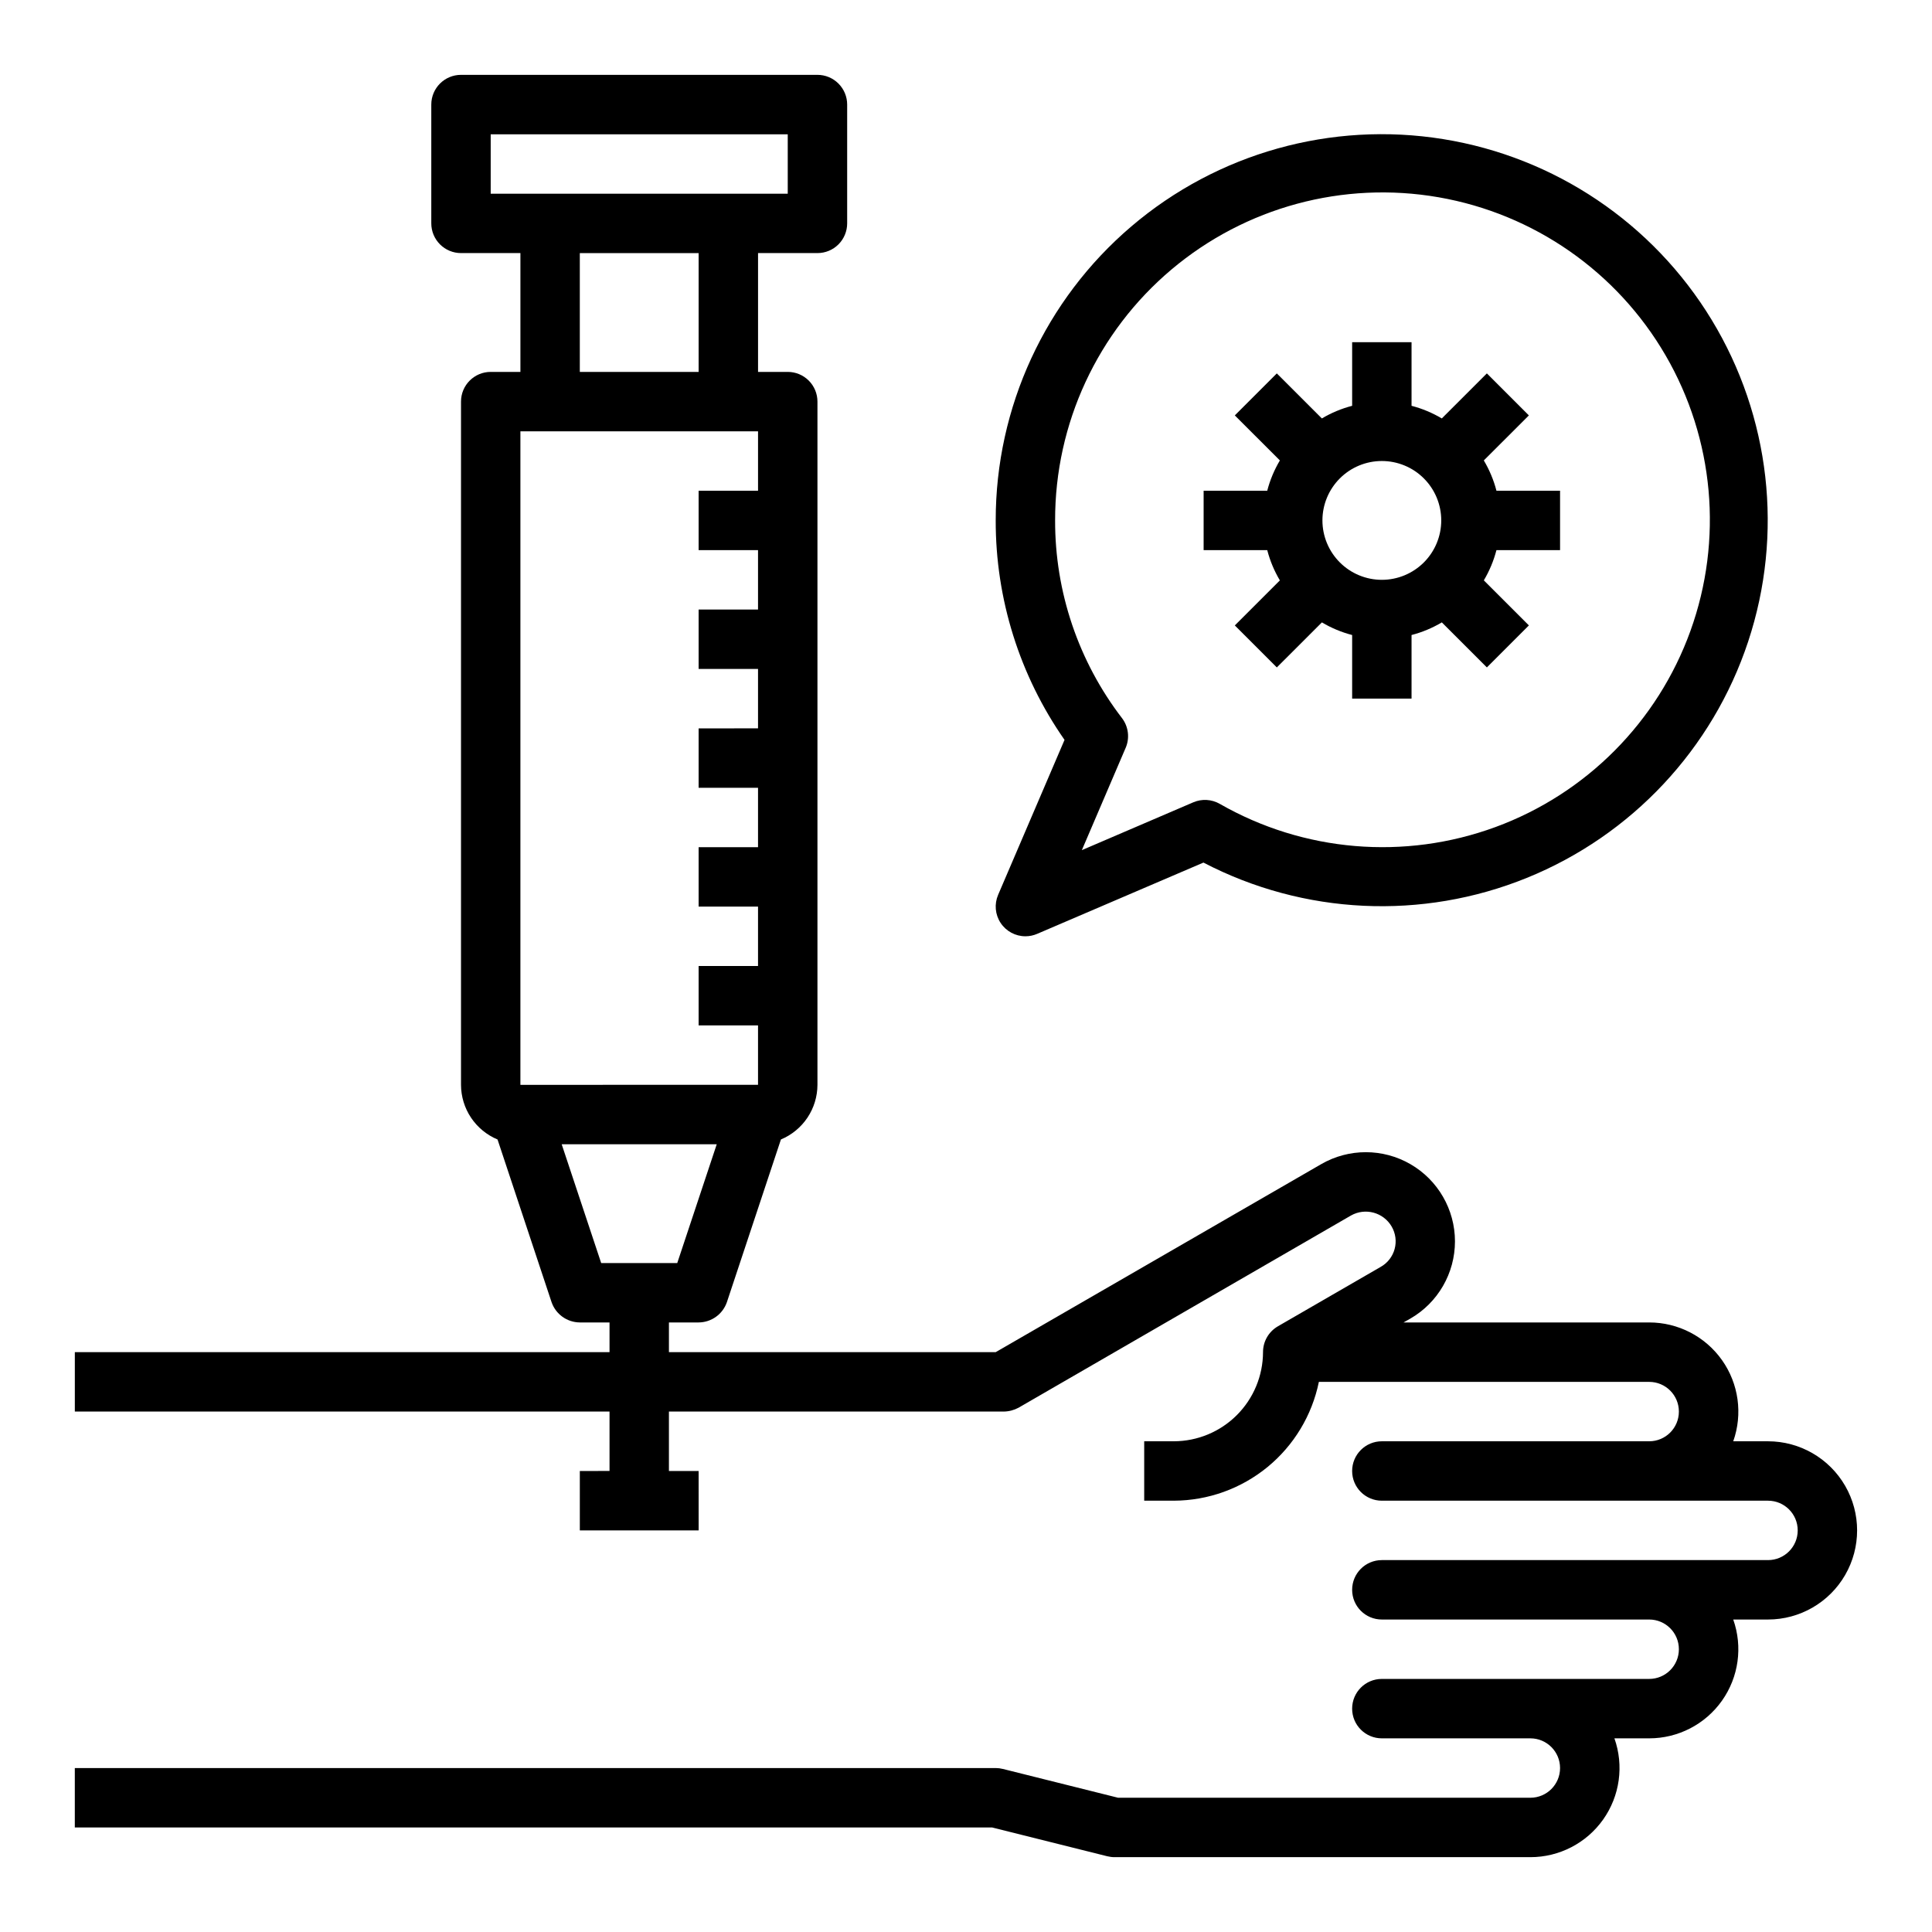
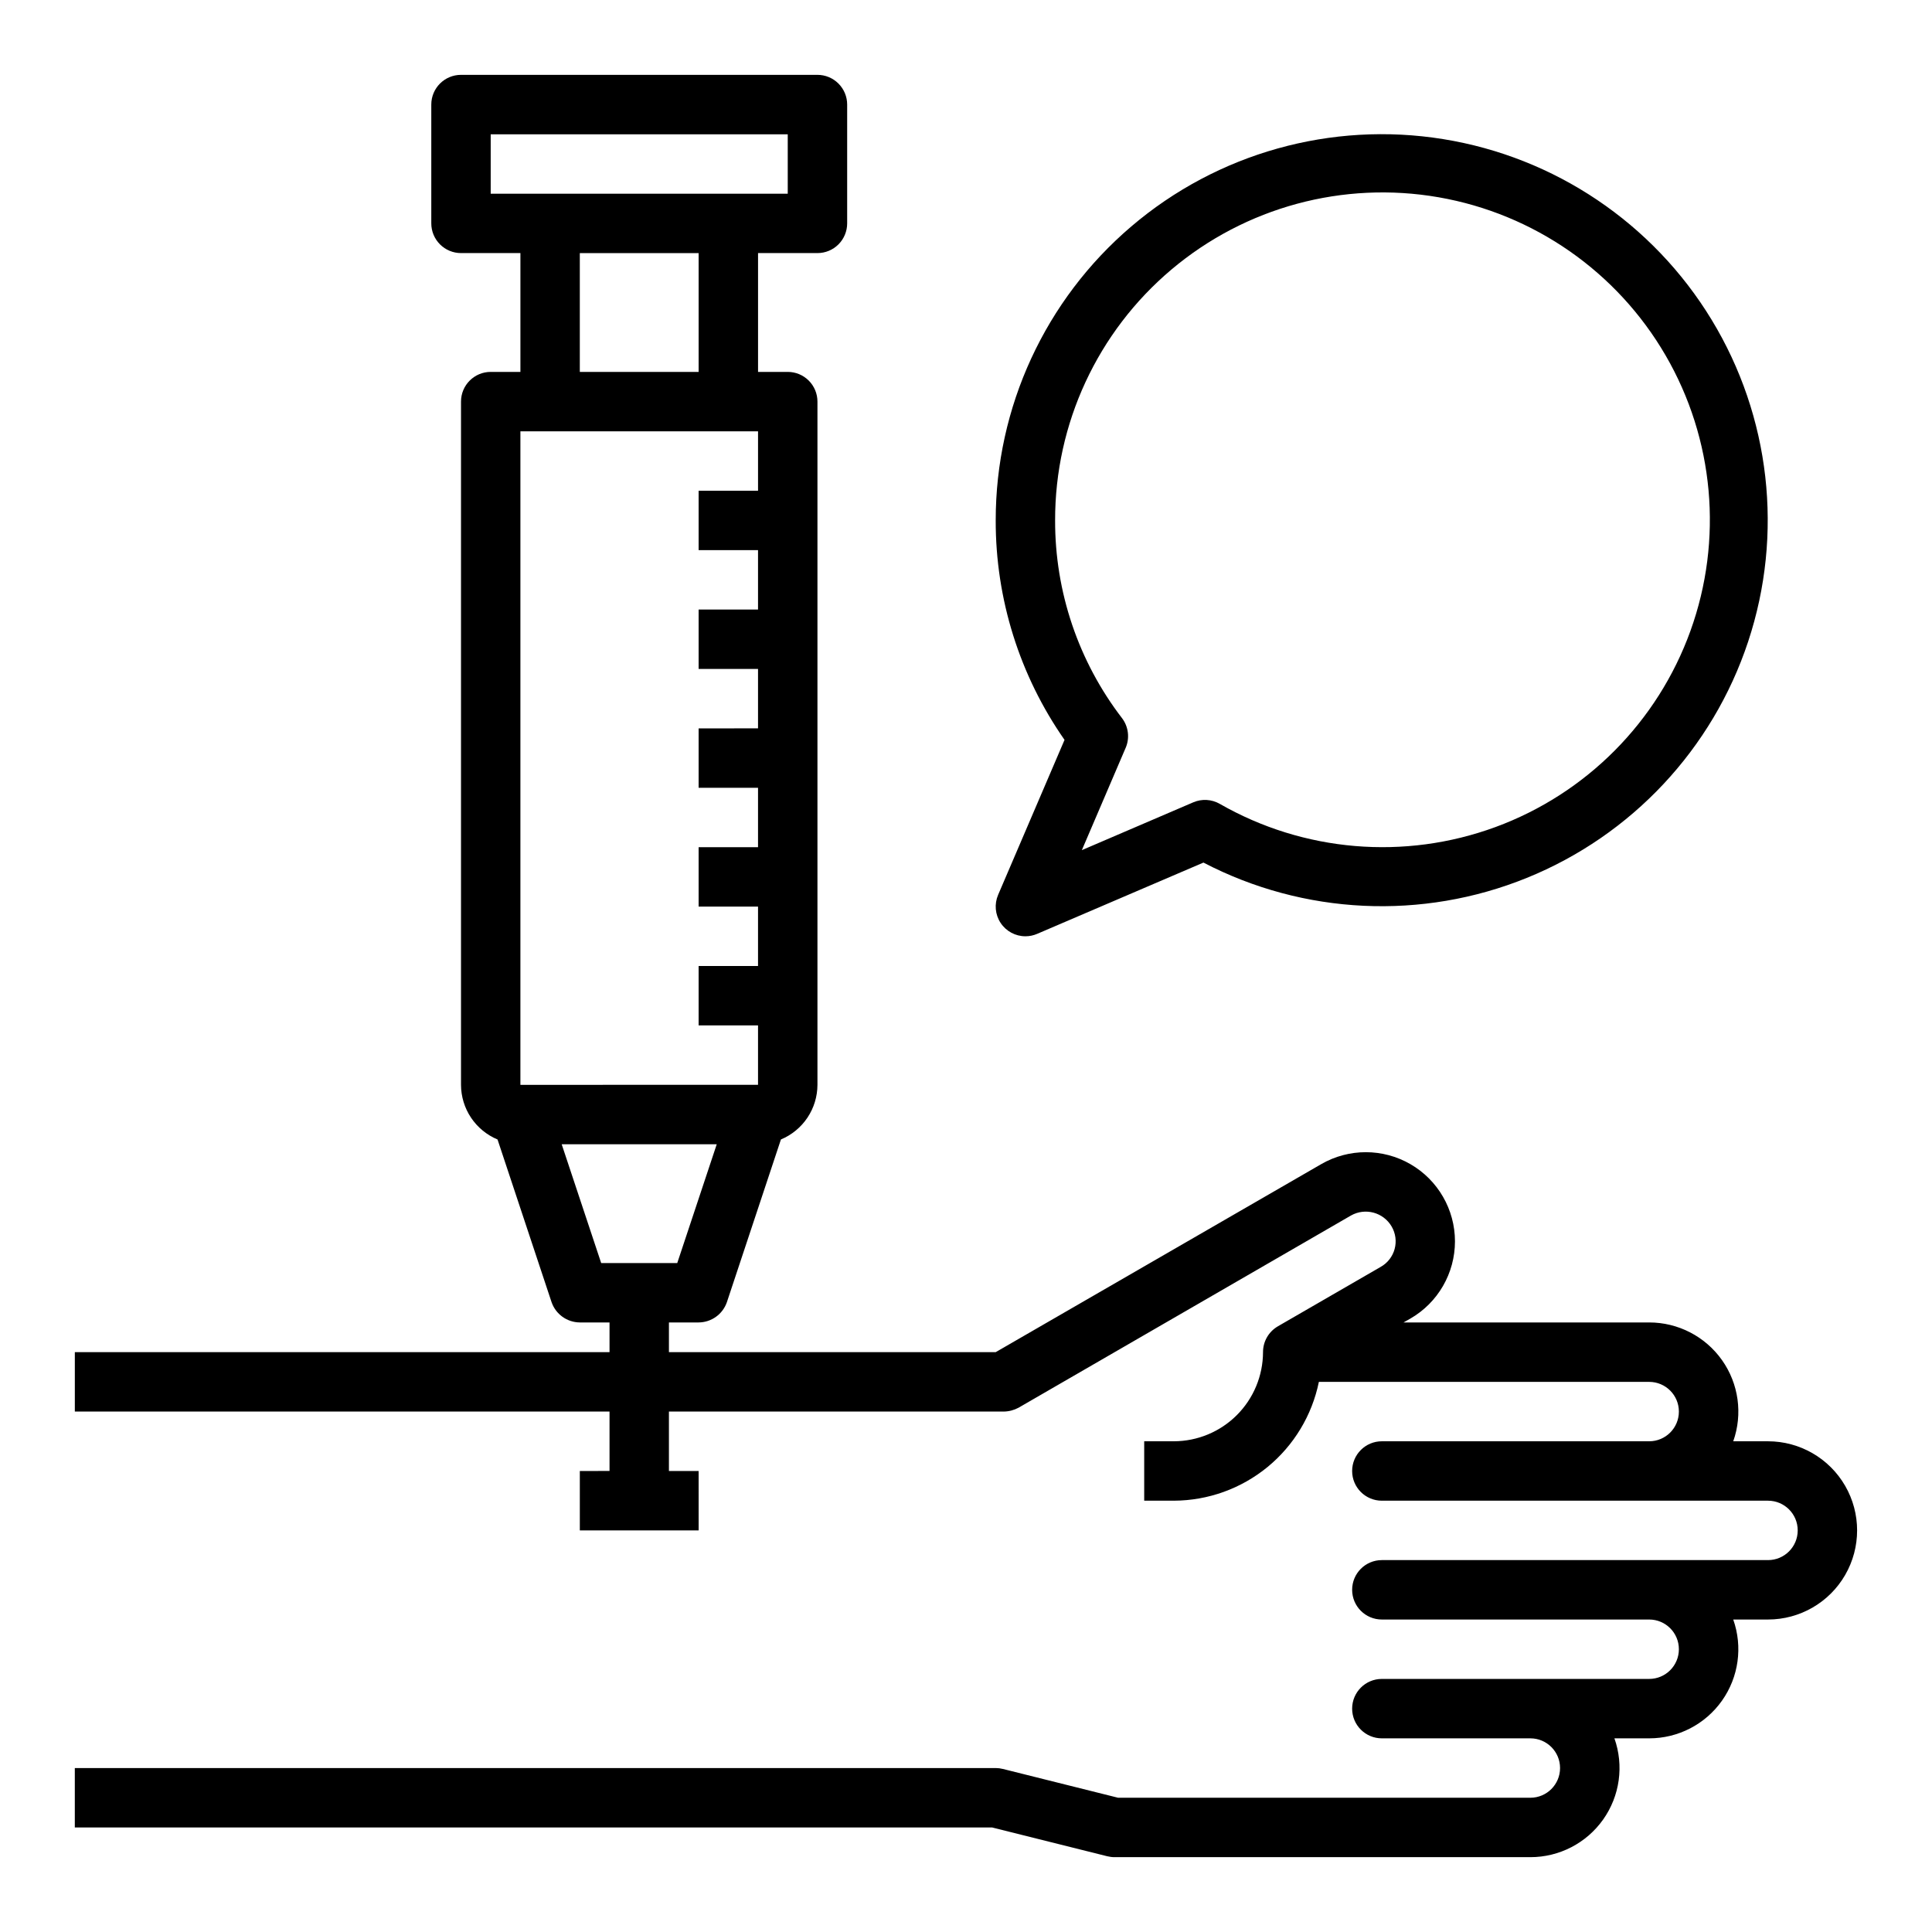
<svg xmlns="http://www.w3.org/2000/svg" fill="#000000" width="800px" height="800px" version="1.1" viewBox="144 144 512 512">
  <g>
    <path d="m612.54 525.95h-9.211c2.559-7.231 1.445-15.25-2.984-21.512-4.43-6.258-11.625-9.98-19.293-9.977h-65.102l1.812-1.023c7.312-4.215 11.816-12.016 11.82-20.457 0-8.441-4.5-16.246-11.809-20.469-7.309-4.223-16.316-4.227-23.629-0.008l-86.277 49.832h-86.594v-7.875h7.871c3.375-0.023 6.367-2.164 7.481-5.352l14.328-43.141v0.004c2.859-1.195 5.305-3.207 7.027-5.781 1.723-2.578 2.644-5.606 2.652-8.703v-181.06c0-2.086-0.828-4.09-2.305-5.566-1.477-1.477-3.477-2.305-5.566-2.305h-7.871v-31.488h15.742c2.09 0 4.09-0.828 5.566-2.305s2.309-3.481 2.309-5.566v-31.488c0-2.09-0.832-4.09-2.309-5.566-1.477-1.477-3.477-2.309-5.566-2.309h-94.461c-4.348 0-7.875 3.527-7.875 7.875v31.488c0 2.086 0.832 4.09 2.309 5.566s3.477 2.305 5.566 2.305h15.742v31.488h-7.871c-4.348 0-7.871 3.523-7.871 7.871v181.06c0.008 3.098 0.93 6.125 2.652 8.703 1.723 2.574 4.168 4.586 7.027 5.781l14.328 43.141v-0.004c1.113 3.188 4.106 5.328 7.481 5.352h7.871v7.871l-141.7 0.004v15.742h141.7v15.742l-7.871 0.004v15.742h31.488l-0.004-15.742h-7.871v-15.746h88.719c1.375-0.02 2.723-0.371 3.938-1.023l88.086-50.93c3.785-2.144 8.594-0.848 10.785 2.91 1.051 1.801 1.336 3.953 0.789 5.965s-1.883 3.723-3.703 4.742l-27.238 15.742h0.004c-2.445 1.414-3.949 4.027-3.938 6.852-0.02 6.258-2.512 12.254-6.938 16.676-4.426 4.426-10.422 6.922-16.68 6.938h-7.871v15.742h7.871v0.004c9.047-0.035 17.805-3.184 24.805-8.918 6.996-5.738 11.801-13.707 13.613-22.57h87.535c4.348 0 7.871 3.523 7.871 7.871s-3.523 7.871-7.871 7.871h-70.848c-4.348 0-7.871 3.527-7.871 7.875 0 4.348 3.523 7.871 7.871 7.871h102.34c4.348 0 7.871 3.523 7.871 7.871s-3.523 7.871-7.871 7.871h-102.34c-4.348 0-7.871 3.527-7.871 7.875s3.523 7.871 7.871 7.871h70.848c4.348 0 7.871 3.523 7.871 7.871 0 4.348-3.523 7.871-7.871 7.871h-70.848c-4.348 0-7.871 3.527-7.871 7.875 0 4.348 3.523 7.871 7.871 7.871h39.359c4.348 0 7.871 3.523 7.871 7.871 0 4.348-3.523 7.871-7.871 7.871h-109.26l-30.543-7.637v0.004c-0.621-0.156-1.254-0.238-1.891-0.238h-244.04v15.742l243.09 0.004 30.543 7.637v-0.004c0.617 0.156 1.254 0.238 1.891 0.238h110.21c7.668 0.004 14.863-3.719 19.293-9.977 4.43-6.262 5.543-14.281 2.984-21.512h9.211c7.668 0.004 14.863-3.715 19.293-9.977 4.43-6.262 5.543-14.281 2.984-21.512h9.211c8.438 0 16.234-4.5 20.453-11.809s4.219-16.309 0-23.617c-4.219-7.305-12.016-11.809-20.453-11.809zm-338.5-330.62v-15.742h78.719v15.742zm55.105 15.742v31.488l-31.488 0.004v-31.488zm-47.234 220.42v-173.19h62.977v15.742l-15.746 0.004v15.742h15.742v15.742l-15.742 0.004v15.742h15.742v15.742l-15.742 0.004v15.742h15.742v15.742l-15.742 0.004v15.742h15.742v15.742l-15.742 0.004v15.742h15.742v15.742zm21.41 47.23-10.469-31.488h41.094l-10.469 31.488z" />
-     <path d="m483.18 297.81-11.941 11.934 11.133 11.133 11.941-11.934-0.004-0.004c2.504 1.488 5.203 2.617 8.023 3.348v16.859h15.742v-16.859c2.82-0.73 5.519-1.859 8.023-3.348l11.941 11.934 11.133-11.133-11.941-11.934-0.004 0.004c1.488-2.504 2.617-5.203 3.348-8.023h16.859v-15.742h-16.859c-0.73-2.82-1.859-5.519-3.348-8.023l11.941-11.934-11.133-11.133-11.941 11.934 0.004 0.004c-2.504-1.488-5.203-2.617-8.023-3.348v-16.859h-15.742v16.863-0.004c-2.82 0.73-5.519 1.859-8.023 3.348l-11.941-11.934-11.129 11.129 11.941 11.934c-1.488 2.504-2.617 5.203-3.348 8.023h-16.859v15.742h16.863-0.004c0.73 2.82 1.859 5.519 3.348 8.023zm27.023-31.637c4.176 0 8.18 1.656 11.133 4.609s4.609 6.957 4.609 11.133-1.656 8.18-4.609 11.133-6.957 4.613-11.133 4.613-8.18-1.66-11.133-4.613-4.613-6.957-4.613-11.133 1.66-8.18 4.613-11.133 6.957-4.609 11.133-4.609z" />
    <path d="m408.51 381.15c-1.043 2.434-0.793 5.227 0.664 7.434 1.457 2.211 3.926 3.539 6.57 3.539 1.066 0.004 2.121-0.215 3.102-0.637l44.082-18.895v0.004c26.594 13.844 57.926 15.324 85.707 4.051 27.781-11.273 49.219-34.164 58.645-62.625 9.426-28.465 5.891-59.629-9.668-85.254-15.562-25.629-41.582-43.141-71.184-47.906-29.598-4.766-59.801 3.695-82.617 23.145-22.82 19.449-35.957 47.93-35.938 77.91-0.039 20.801 6.328 41.105 18.238 58.16zm15.105-99.234c-0.047-25.637 11.246-49.984 30.848-66.504 19.605-16.523 45.512-23.527 70.77-19.137 25.258 4.391 47.281 19.727 60.16 41.895s15.293 48.898 6.594 73.016-27.617 43.152-51.684 51.996c-24.062 8.844-50.805 6.594-73.051-6.152-2.148-1.23-4.746-1.383-7.023-0.406l-29.527 12.672 11.609-27.109h0.004c1.117-2.609 0.746-5.617-0.969-7.875-11.539-15.023-17.773-33.449-17.73-52.395z" />
  </g>
</svg>